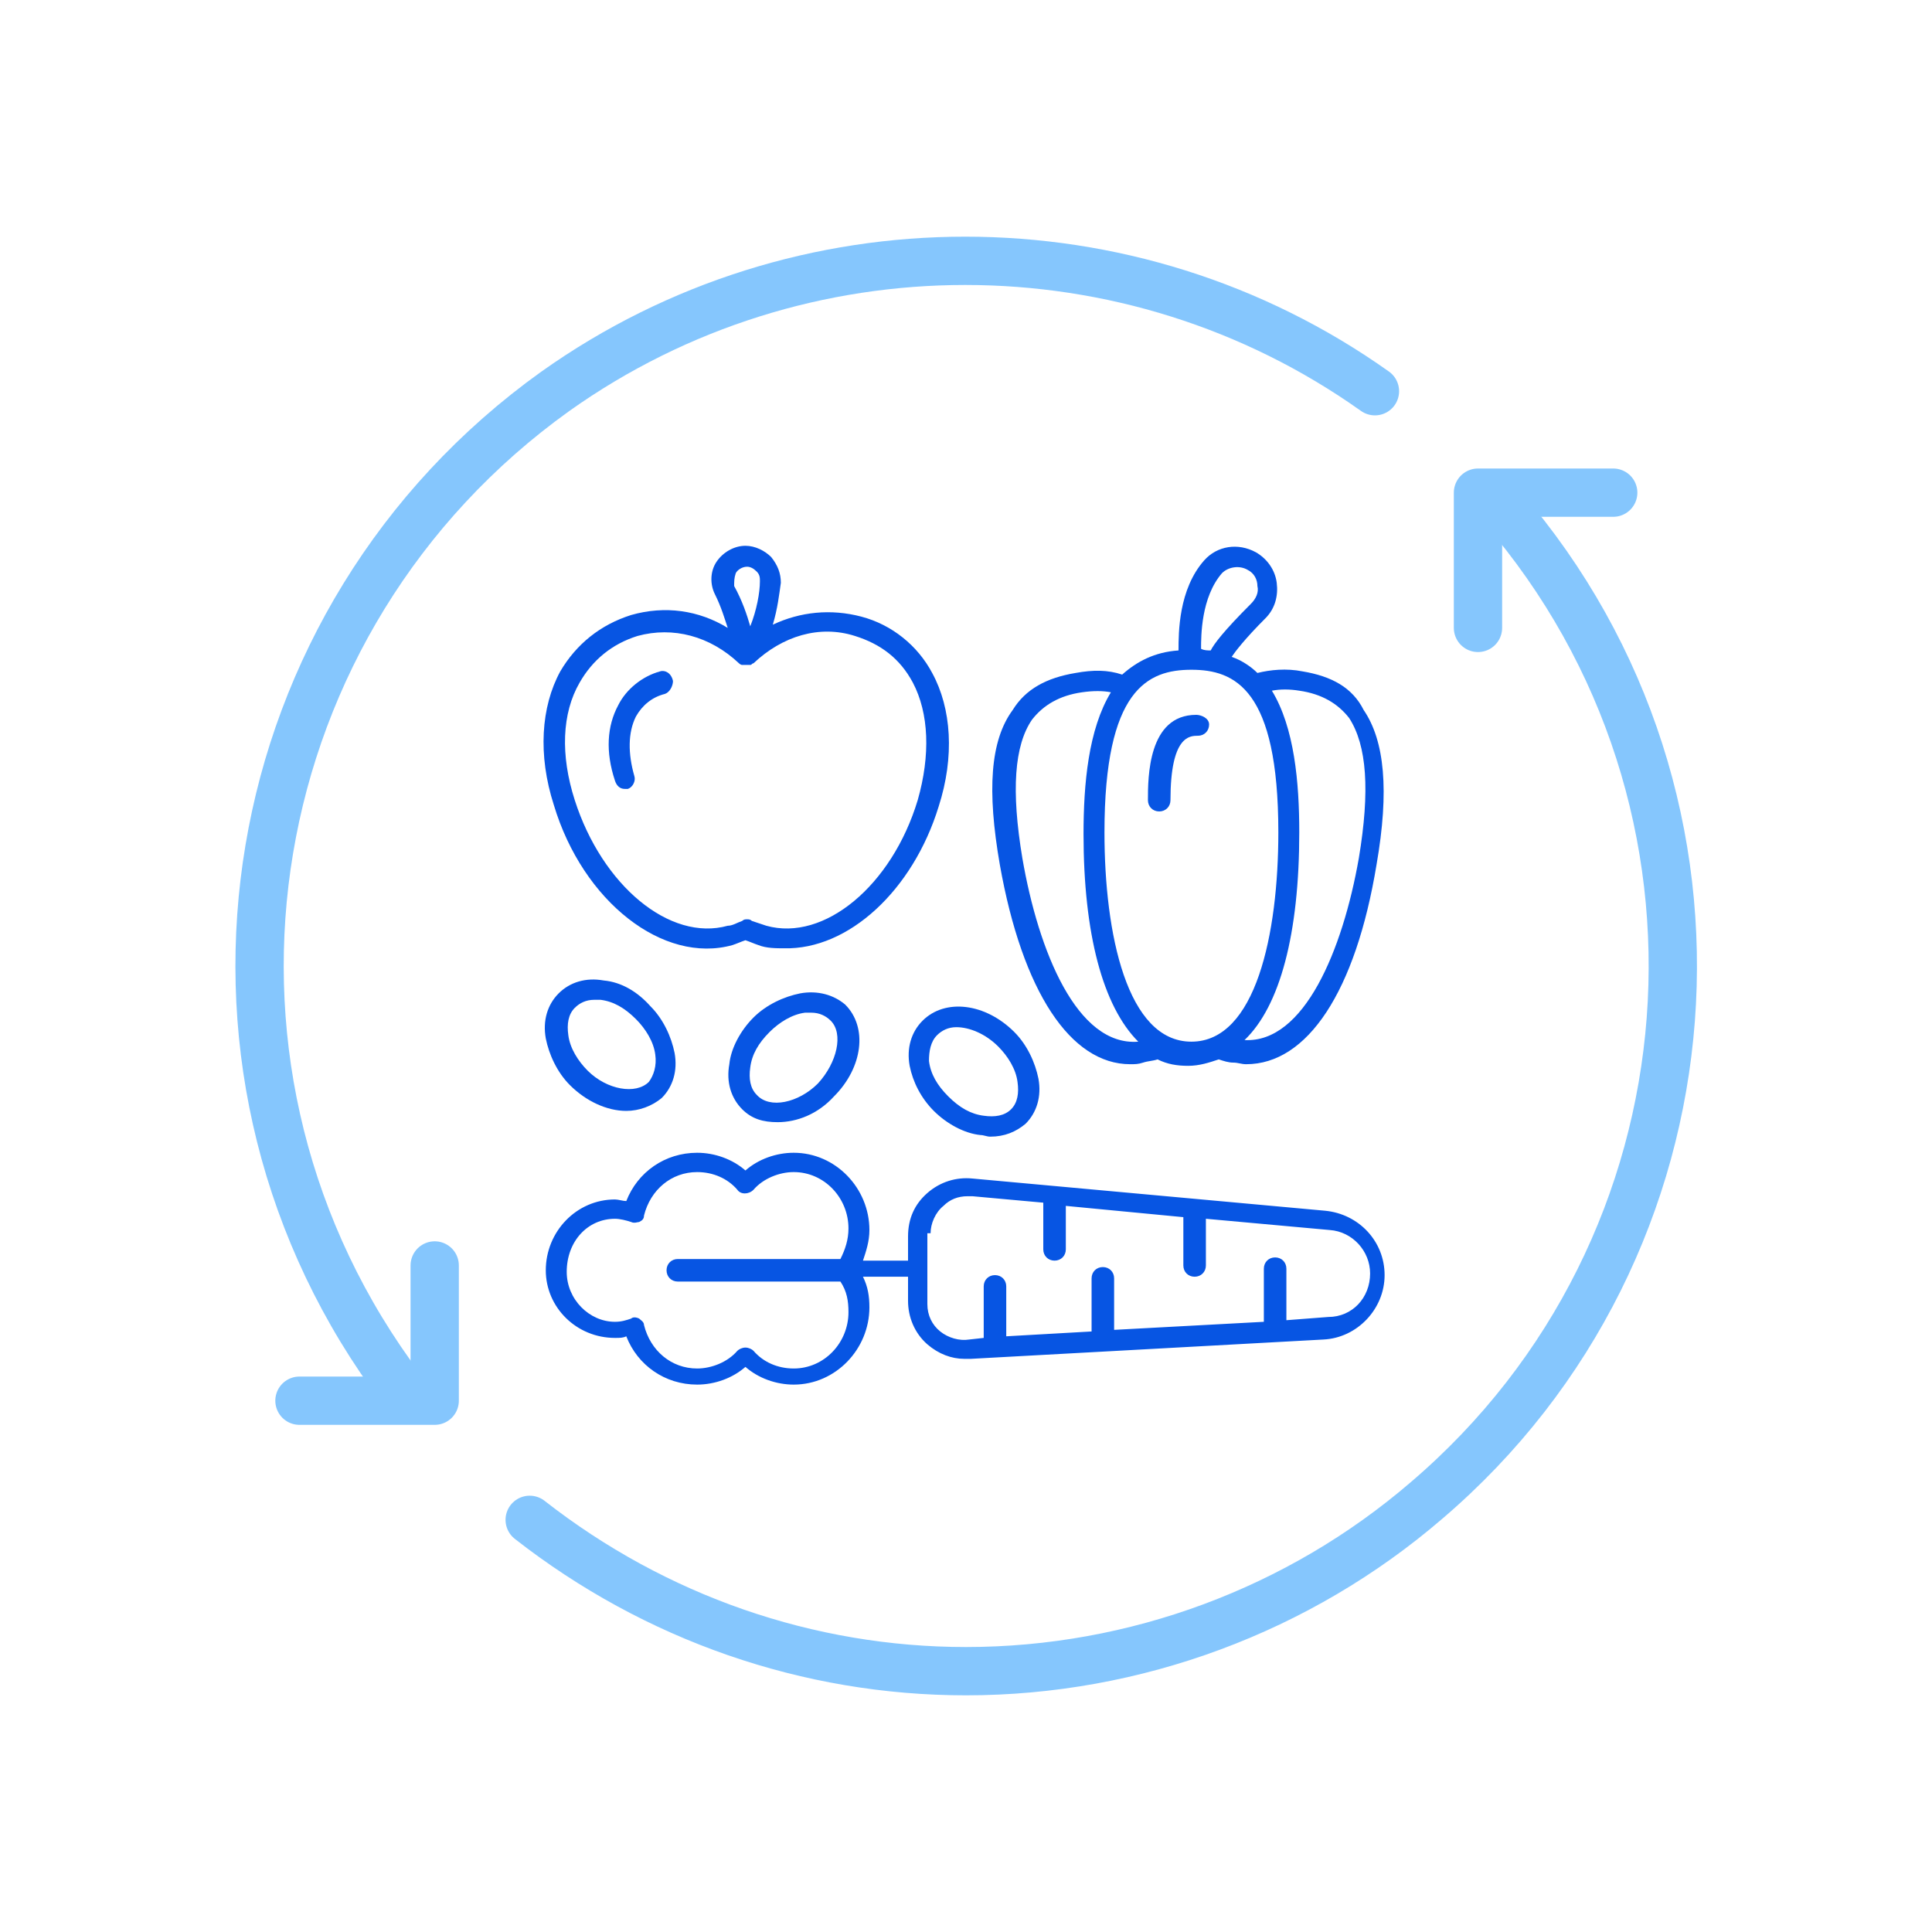
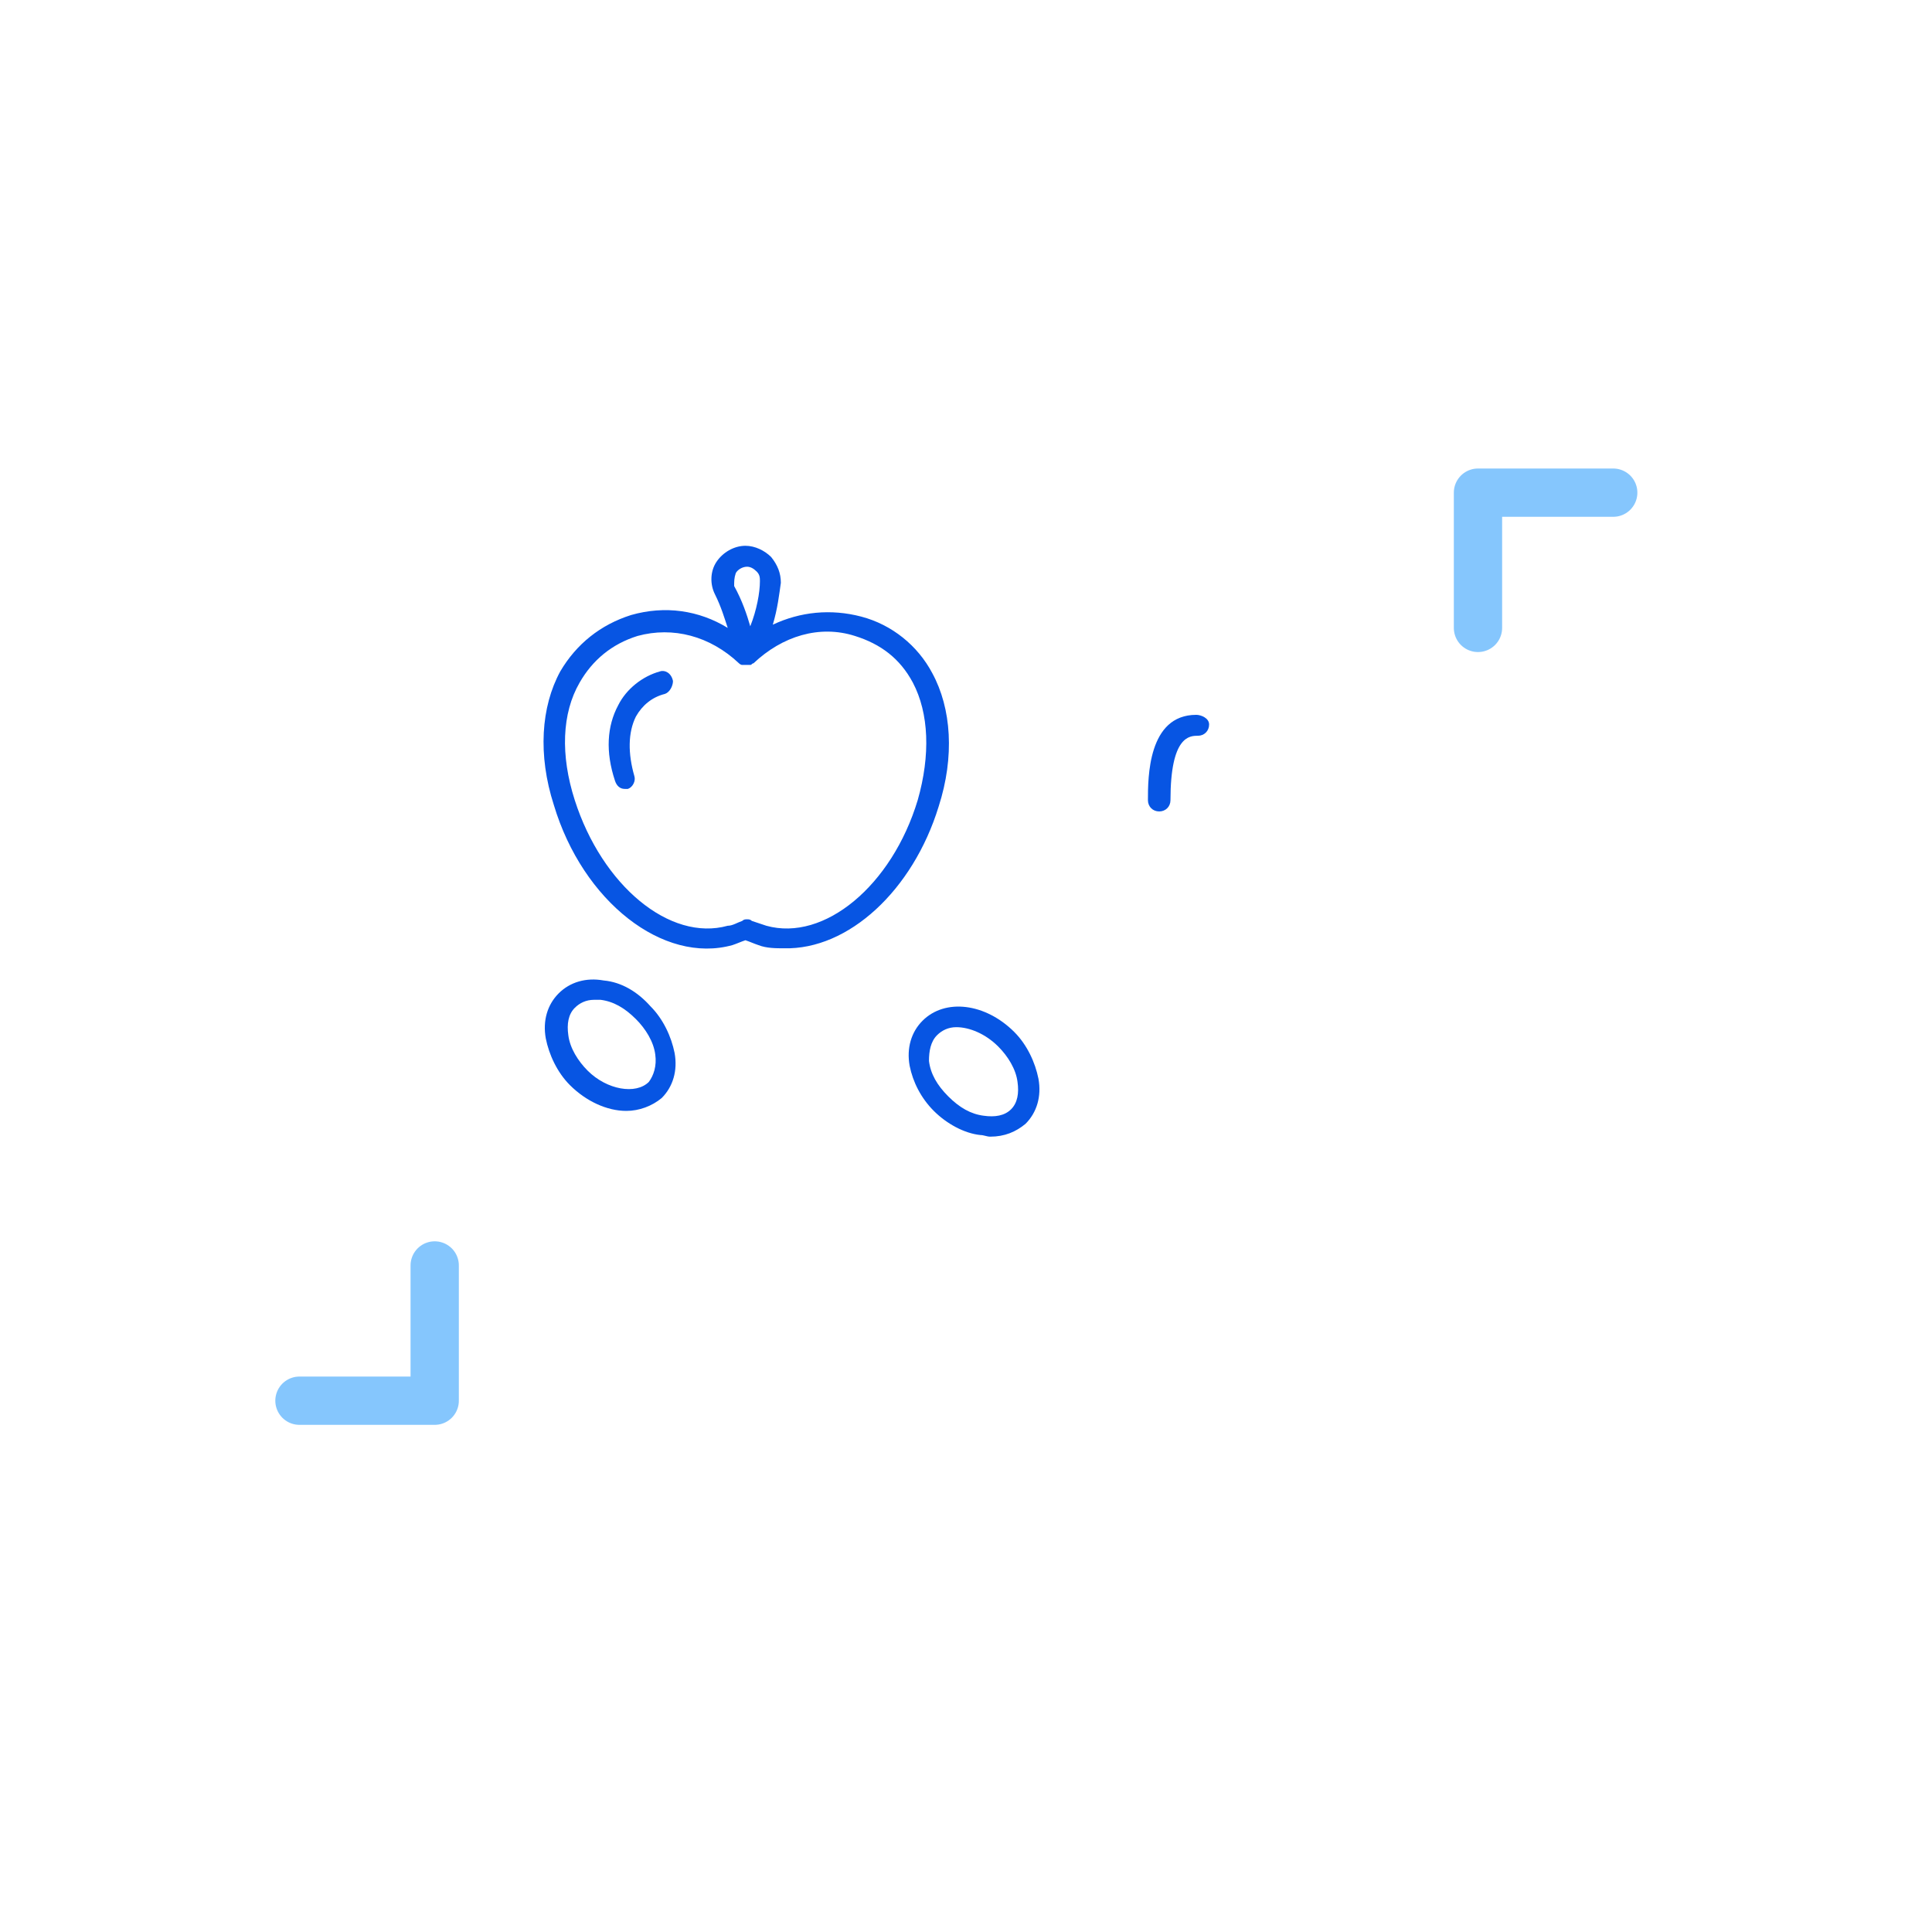
<svg xmlns="http://www.w3.org/2000/svg" version="1.1" id="Layer_1" x="0px" y="0px" viewBox="0 0 120 120" style="enable-background:new 0 0 120 120;" xml:space="preserve">
  <style type="text/css">
	.st0{fill:#0755E3;}
	.st1{opacity:0.5;}
	.st2{fill:none;stroke:#0C8EFB;stroke-width:3;stroke-linecap:round;stroke-linejoin:round;stroke-miterlimit:10;}
</style>
  <g>
    <g>
-       <path class="st0" d="M38.2,83.1c0.3,0,0.5,0,0.7-0.1c0.7,1.8,2.4,3,4.4,3c1.1,0,2.2-0.4,3-1.1c0.8,0.7,1.9,1.1,3,1.1    c2.6,0,4.7-2.2,4.7-4.8c0-0.7-0.1-1.3-0.4-1.9h2.8v1.5c0,1,0.4,2,1.2,2.7c0.7,0.6,1.5,0.9,2.3,0.9c0.1,0,0.3,0,0.4,0l21.9-1.2    c2.1-0.1,3.8-1.9,3.8-4c0-2.1-1.6-3.8-3.7-4l-21.9-2c-1-0.1-2,0.2-2.8,0.9c-0.8,0.7-1.2,1.6-1.2,2.7v1.5h-2.8    c0.2-0.6,0.4-1.2,0.4-1.9c0-2.6-2.1-4.8-4.7-4.8c-1.1,0-2.2,0.4-3,1.1c-0.8-0.7-1.9-1.1-3-1.1c-2,0-3.7,1.2-4.4,3    c-0.2,0-0.5-0.1-0.7-0.1c-2.4,0-4.3,2-4.3,4.4C33.9,81.2,35.8,83.1,38.2,83.1z M57.8,76.6c0-0.6,0.3-1.3,0.8-1.7    c0.4-0.4,0.9-0.6,1.5-0.6c0.1,0,0.2,0,0.3,0l4.4,0.4v2.9c0,0.4,0.3,0.7,0.7,0.7c0.4,0,0.7-0.3,0.7-0.7v-2.7l7.3,0.7v3    c0,0.4,0.3,0.7,0.7,0.7c0.4,0,0.7-0.3,0.7-0.7v-2.9l7.7,0.7c1.4,0.1,2.5,1.3,2.5,2.7c0,1.5-1.1,2.7-2.6,2.7L79.9,82v-3.2    c0-0.4-0.3-0.7-0.7-0.7c-0.4,0-0.7,0.3-0.7,0.7v3.3l-9.3,0.5v-3.2c0-0.4-0.3-0.7-0.7-0.7c-0.4,0-0.7,0.3-0.7,0.7v3.3L62.5,83v-3.1    c0-0.4-0.3-0.7-0.7-0.7s-0.7,0.3-0.7,0.7v3.2l-0.9,0.1c-0.6,0.1-1.3-0.1-1.8-0.5c-0.5-0.4-0.8-1-0.8-1.7V76.6z M38.2,75.7    c0.3,0,0.7,0.1,1,0.2c0.2,0.1,0.4,0,0.5,0c0.2-0.1,0.3-0.2,0.3-0.4c0.4-1.6,1.7-2.7,3.3-2.7c1,0,1.9,0.4,2.5,1.1    c0.2,0.3,0.7,0.3,1,0c0.6-0.7,1.6-1.1,2.5-1.1c1.9,0,3.4,1.6,3.4,3.5c0,0.7-0.2,1.3-0.5,1.9H42.1c-0.4,0-0.7,0.3-0.7,0.7    c0,0.4,0.3,0.7,0.7,0.7h10.1c0.4,0.6,0.5,1.2,0.5,1.9c0,1.9-1.5,3.5-3.4,3.5c-1,0-1.9-0.4-2.5-1.1c-0.1-0.1-0.3-0.2-0.5-0.2    s-0.4,0.1-0.5,0.2c-0.6,0.7-1.6,1.1-2.5,1.1c-1.6,0-2.9-1.1-3.3-2.7c0-0.2-0.2-0.3-0.3-0.4c-0.2-0.1-0.4-0.1-0.5,0    c-0.3,0.1-0.6,0.2-1,0.2c-1.6,0-3-1.4-3-3.1C35.2,77.1,36.5,75.7,38.2,75.7z" />
      <path class="st0" d="M58.3,50.1c1-3.1,0.8-6.1-0.4-8.3c-0.9-1.7-2.5-3-4.4-3.5c-1.9-0.5-3.8-0.3-5.5,0.5c0.3-1,0.4-1.9,0.5-2.6    c0-0.6-0.2-1.1-0.6-1.6c-0.4-0.4-1-0.7-1.6-0.7c-0.7,0-1.4,0.4-1.8,1c-0.4,0.6-0.4,1.4-0.1,2c0.4,0.8,0.6,1.5,0.8,2.1    c-1.8-1.1-3.9-1.4-6-0.8c-1.9,0.6-3.4,1.8-4.4,3.5c-1.2,2.2-1.4,5.2-0.4,8.3c1.8,6,6.8,9.9,11.1,8.7c0.3-0.1,0.5-0.2,0.8-0.3    c0.3,0.1,0.5,0.2,0.8,0.3c0.5,0.2,1.1,0.2,1.6,0.2C52.7,59,56.7,55.3,58.3,50.1z M45.7,35.6c0.1-0.2,0.4-0.4,0.7-0.4c0,0,0,0,0,0    c0.2,0,0.4,0.1,0.6,0.3c0.2,0.2,0.2,0.4,0.2,0.6c0,0.7-0.2,1.8-0.6,2.8c-0.2-0.7-0.5-1.6-1-2.5C45.6,36.1,45.6,35.9,45.7,35.6z     M47.6,57.5c-0.3-0.1-0.6-0.2-0.9-0.3c-0.1-0.1-0.2-0.1-0.3-0.1c-0.1,0-0.2,0-0.3,0.1c-0.3,0.1-0.6,0.3-0.9,0.3    c-3.6,1-7.8-2.5-9.5-7.8c-0.9-2.8-0.8-5.4,0.3-7.3c0.8-1.4,2-2.4,3.6-2.9c2.2-0.6,4.5,0,6.3,1.7c0,0,0,0,0,0c0,0,0.1,0.1,0.2,0.1    c0,0,0,0,0.1,0c0,0,0,0,0.1,0c0,0,0.1,0,0.1,0c0,0,0,0,0,0c0.1,0,0.1,0,0.2,0c0,0,0,0,0,0c0.1,0,0.1-0.1,0.2-0.1c0,0,0,0,0,0    c1.8-1.7,4.1-2.4,6.3-1.7c1.6,0.5,2.8,1.4,3.6,2.9c1,1.9,1.1,4.5,0.3,7.3C55.4,55,51.2,58.5,47.6,57.5z" />
      <path class="st0" d="M41,41.7c-1.1,0.3-2.1,1.1-2.6,2.1c-0.7,1.3-0.8,2.9-0.2,4.7c0.1,0.3,0.3,0.5,0.6,0.5c0.1,0,0.1,0,0.2,0    c0.3-0.1,0.5-0.5,0.4-0.8c-0.4-1.4-0.4-2.7,0.1-3.7c0.4-0.7,1-1.2,1.8-1.4c0.3-0.1,0.5-0.5,0.5-0.8C41.7,41.8,41.3,41.6,41,41.7z" />
      <path class="st0" d="M74.3,44.4c-3,0-3,3.9-3,5.3c0,0.4,0.3,0.7,0.7,0.7c0.4,0,0.7-0.3,0.7-0.7c0-4,1.2-4,1.7-4    c0.4,0,0.7-0.3,0.7-0.7S74.6,44.4,74.3,44.4z" />
-       <path class="st0" d="M80.9,41.7c-1-0.2-2-0.1-2.8,0.1c-0.4-0.4-1-0.8-1.6-1c0.2-0.3,0.8-1.1,2.1-2.4c0.6-0.6,0.8-1.4,0.7-2.2    c-0.1-0.8-0.6-1.5-1.3-1.9c-1.1-0.6-2.4-0.4-3.2,0.5c-1.6,1.8-1.6,4.5-1.6,5.6c-1.5,0.1-2.6,0.7-3.5,1.5c-0.9-0.3-1.8-0.3-2.9-0.1    c-1.8,0.3-3.1,1-3.9,2.3c-1.4,1.9-1.6,5-0.8,9.6c1.4,7.9,4.4,12.4,8.1,12.4c0.3,0,0.5,0,0.8-0.1c0.3-0.1,0.6-0.1,0.9-0.2    c0.6,0.3,1.2,0.4,1.9,0.4c0.7,0,1.3-0.2,1.9-0.4c0.3,0.1,0.6,0.2,0.9,0.2c0.3,0,0.5,0.1,0.8,0.1c3.8,0,6.8-4.5,8.1-12.4    c0.8-4.6,0.5-7.7-0.8-9.6C84,42.7,82.7,42,80.9,41.7z M75.9,35.6c0.4-0.4,1.1-0.5,1.6-0.2c0.4,0.2,0.6,0.6,0.6,1    c0.1,0.4-0.1,0.8-0.4,1.1c-1.7,1.7-2.3,2.5-2.5,2.9c-0.2,0-0.4,0-0.6-0.1C74.6,39.5,74.6,37.1,75.9,35.6z M63.5,53.3    c-0.7-4.2-0.5-7,0.6-8.6c0.7-0.9,1.7-1.5,3.1-1.7c0.7-0.1,1.3-0.1,1.8,0c-1.4,2.3-1.7,5.7-1.7,8.8c0,6.2,1.2,10.7,3.4,12.9    C66.9,65,64.5,59.1,63.5,53.3z M68.6,51.7c0-8.9,2.7-10.1,5.4-10.1c2.7,0,5.4,1.2,5.4,10.1c0,6.3-1.4,13-5.4,13S68.6,58,68.6,51.7    z M84.4,53.3c-1,5.7-3.4,11.5-7.1,11.3c2.2-2.1,3.4-6.6,3.4-12.9c0-3.1-0.3-6.5-1.7-8.8c0.5-0.1,1.1-0.1,1.7,0    c1.4,0.2,2.4,0.8,3.1,1.7C84.9,46.3,85.1,49.1,84.4,53.3z" />
      <path class="st0" d="M37.5,60.9c-1.1-0.2-2.1,0.1-2.8,0.8c-0.7,0.7-1,1.7-0.8,2.8c0.2,1,0.7,2.1,1.5,2.9c1,1,2.3,1.6,3.5,1.6    c0.8,0,1.6-0.3,2.2-0.8c0.7-0.7,1-1.7,0.8-2.8c-0.2-1-0.7-2.1-1.5-2.9C39.6,61.6,38.6,61,37.5,60.9z M40.3,67.2    c-0.8,0.8-2.6,0.5-3.8-0.7c-0.6-0.6-1.1-1.4-1.2-2.2c-0.1-0.7,0-1.3,0.4-1.7c0.3-0.3,0.7-0.5,1.2-0.5c0.1,0,0.3,0,0.4,0    c0.8,0.1,1.5,0.5,2.2,1.2c0.6,0.6,1.1,1.4,1.2,2.2C40.8,66.2,40.6,66.8,40.3,67.2z" />
-       <path class="st0" d="M49.7,61.7c-1,0.2-2.1,0.7-2.9,1.5c-0.8,0.8-1.4,1.9-1.5,2.9c-0.2,1.1,0.1,2.1,0.8,2.8    c0.6,0.6,1.3,0.8,2.2,0.8c1.2,0,2.5-0.5,3.5-1.6c1.8-1.8,2.1-4.3,0.7-5.7C51.8,61.8,50.8,61.5,49.7,61.7z M50.8,67.3    c-1.2,1.2-3,1.6-3.8,0.7c-0.4-0.4-0.5-1-0.4-1.7c0.1-0.8,0.5-1.5,1.2-2.2c0.6-0.6,1.4-1.1,2.2-1.2c0.1,0,0.3,0,0.4,0    c0.5,0,0.9,0.2,1.2,0.5C52.4,64.2,52,66,50.8,67.3z" />
      <path class="st0" d="M58,69c0.8,0.8,1.9,1.4,2.9,1.5c0.2,0,0.4,0.1,0.6,0.1c0.9,0,1.6-0.3,2.2-0.8c0.7-0.7,1-1.7,0.8-2.8    c-0.2-1-0.7-2.1-1.5-2.9c-1.8-1.8-4.3-2.1-5.7-0.7c-0.7,0.7-1,1.7-0.8,2.8C56.7,67.2,57.2,68.2,58,69z M58.2,64.3    c0.3-0.3,0.7-0.5,1.2-0.5c0.8,0,1.8,0.4,2.6,1.2c0.6,0.6,1.1,1.4,1.2,2.2c0.1,0.7,0,1.3-0.4,1.7c-0.4,0.4-1,0.5-1.7,0.4    c-0.8-0.1-1.5-0.5-2.2-1.2s-1.1-1.4-1.2-2.2C57.7,65.3,57.8,64.7,58.2,64.3z" />
    </g>
    <g>
      <g id="Group_4_" transform="translate(16.8 16.8)" class="st1">
-         <path id="Shape_5_" class="st2" d="M76.5,14.7c15.8,18.3,13.7,46-4.7,61.7C63.9,83.2,53.7,87,43.2,87c-9.8,0-19.3-3.3-27.1-9.4      M7.5,68.6L7.5,68.6L7.5,68.6L7.5,68.6C-6.6,48.9-2,21.6,17.7,7.5c15.2-10.8,35.7-10.8,50.9,0" />
        <path id="Path-2_7_" class="st2" d="M75,22.2v-8.4h8.4" />
        <path id="Path-3_6_" class="st2" d="M10.2,61.8v8.4H1.8" />
      </g>
    </g>
  </g>
</svg>